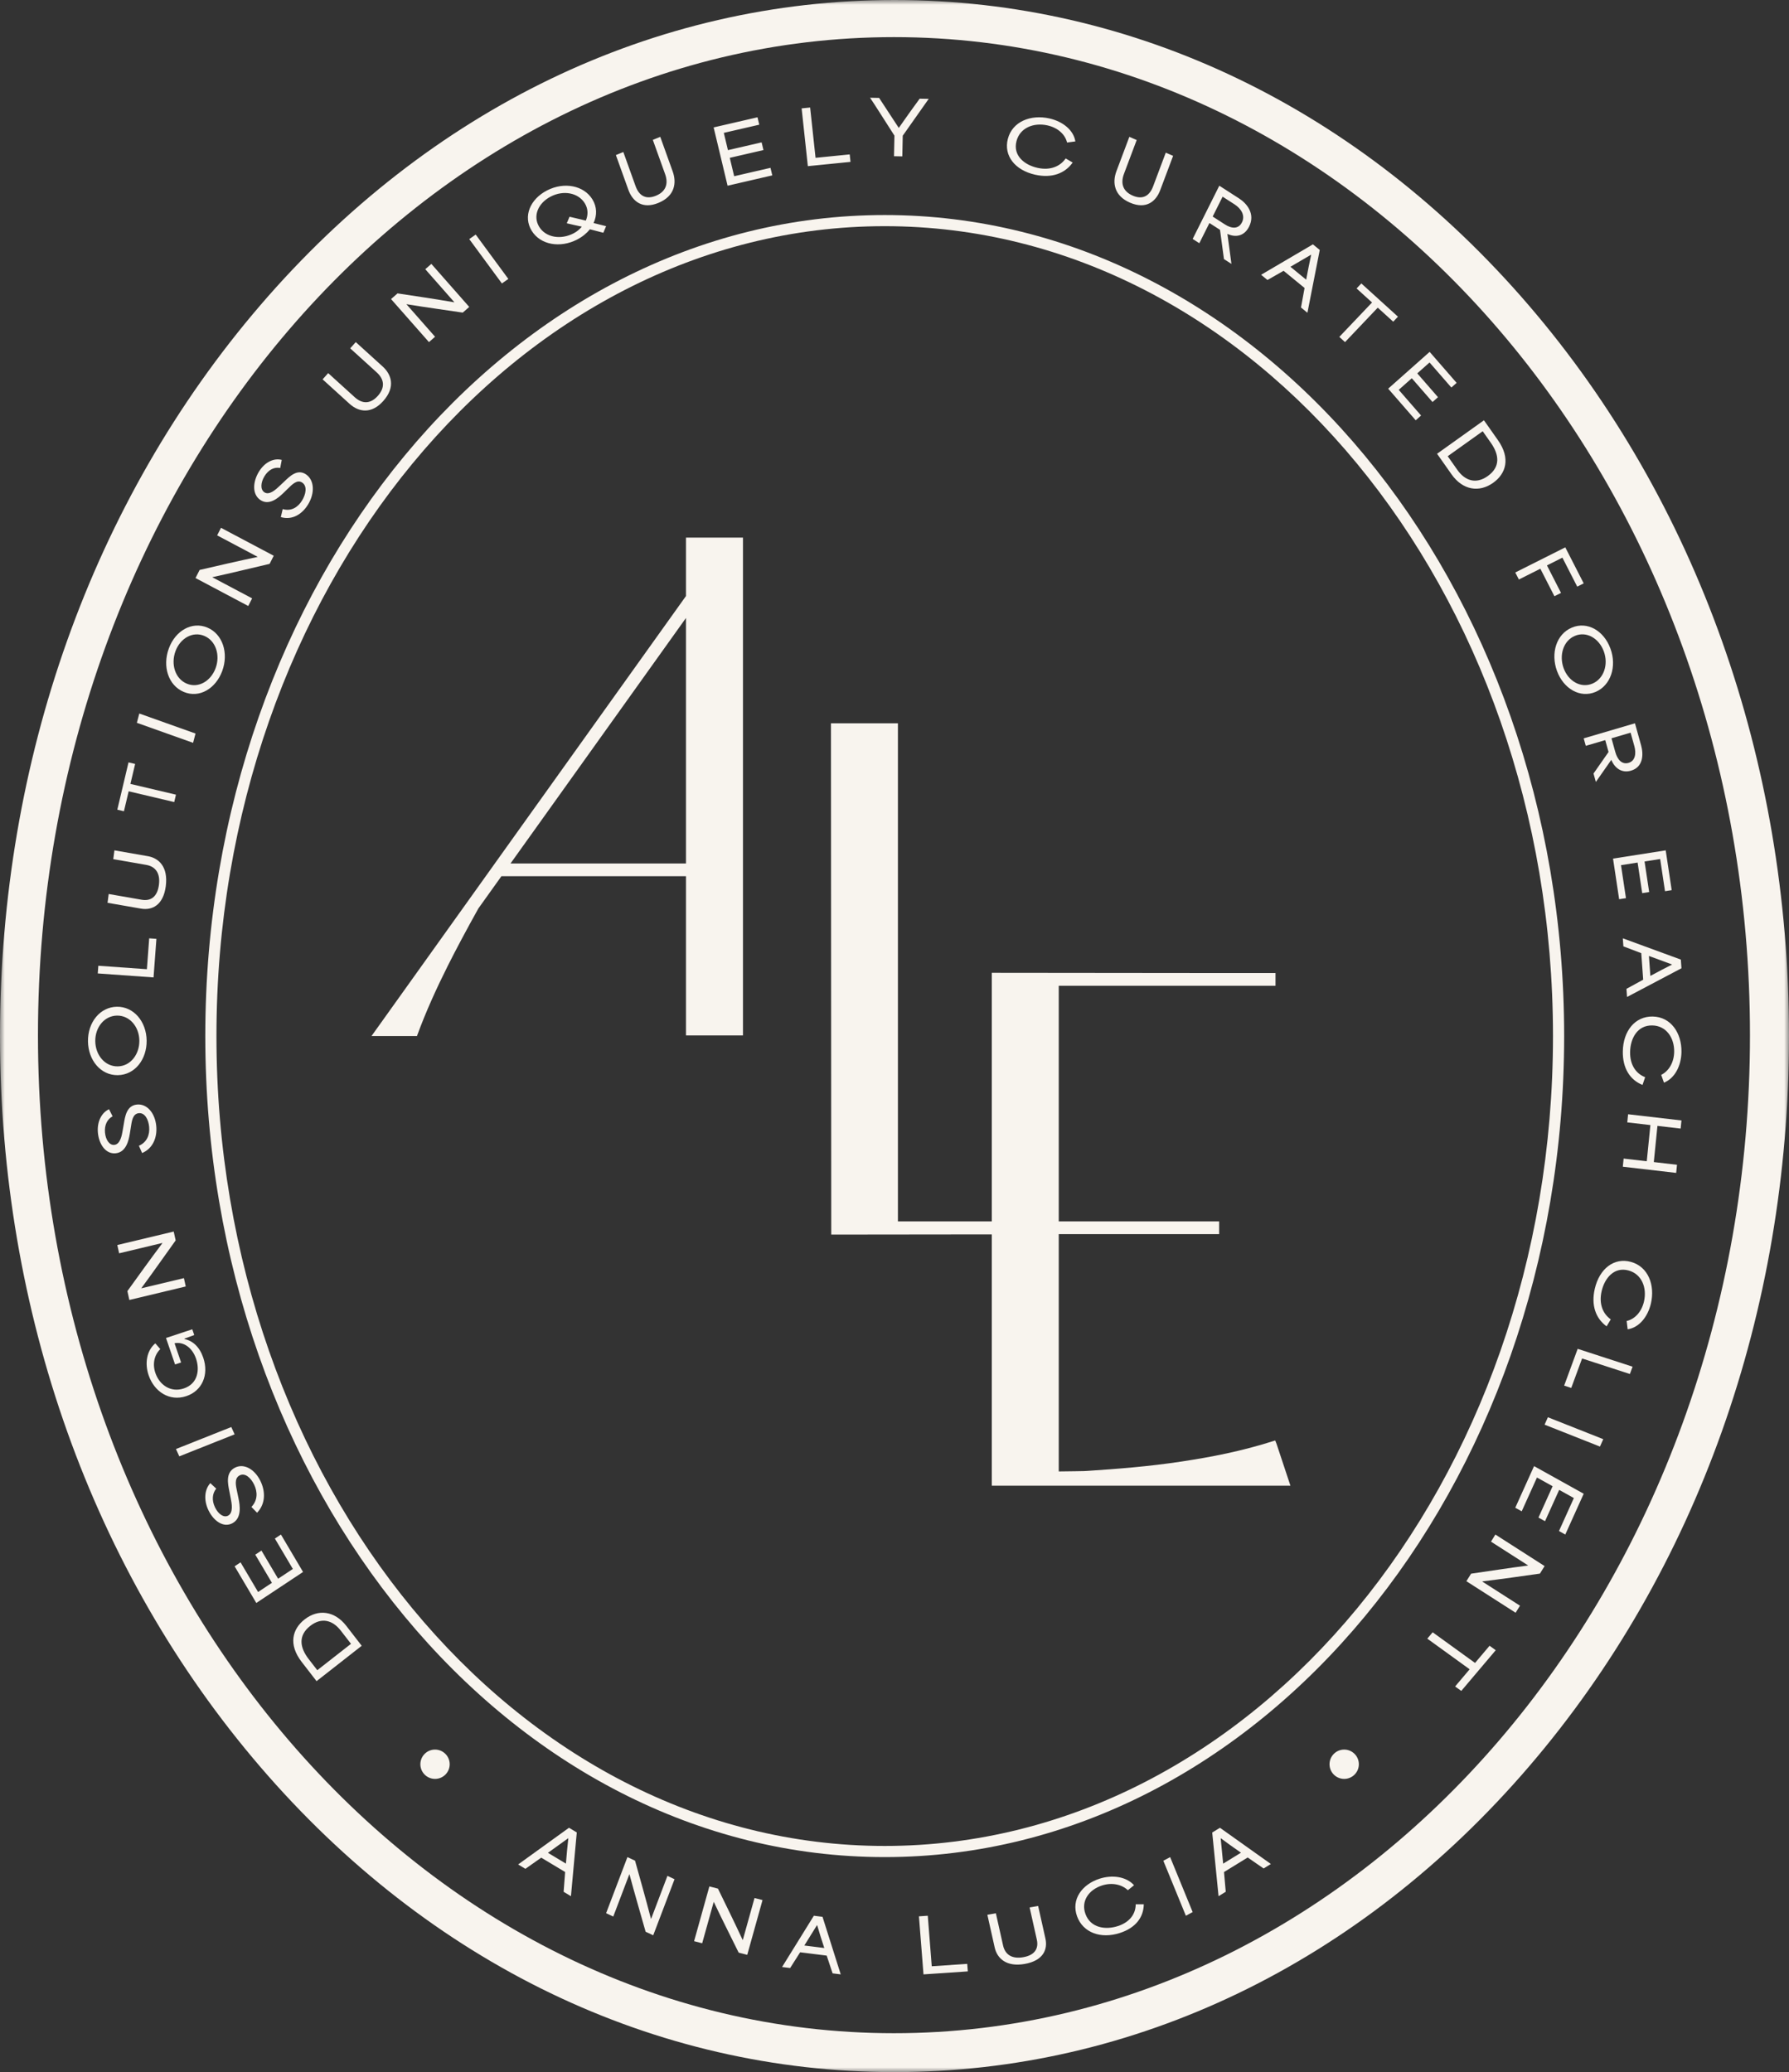
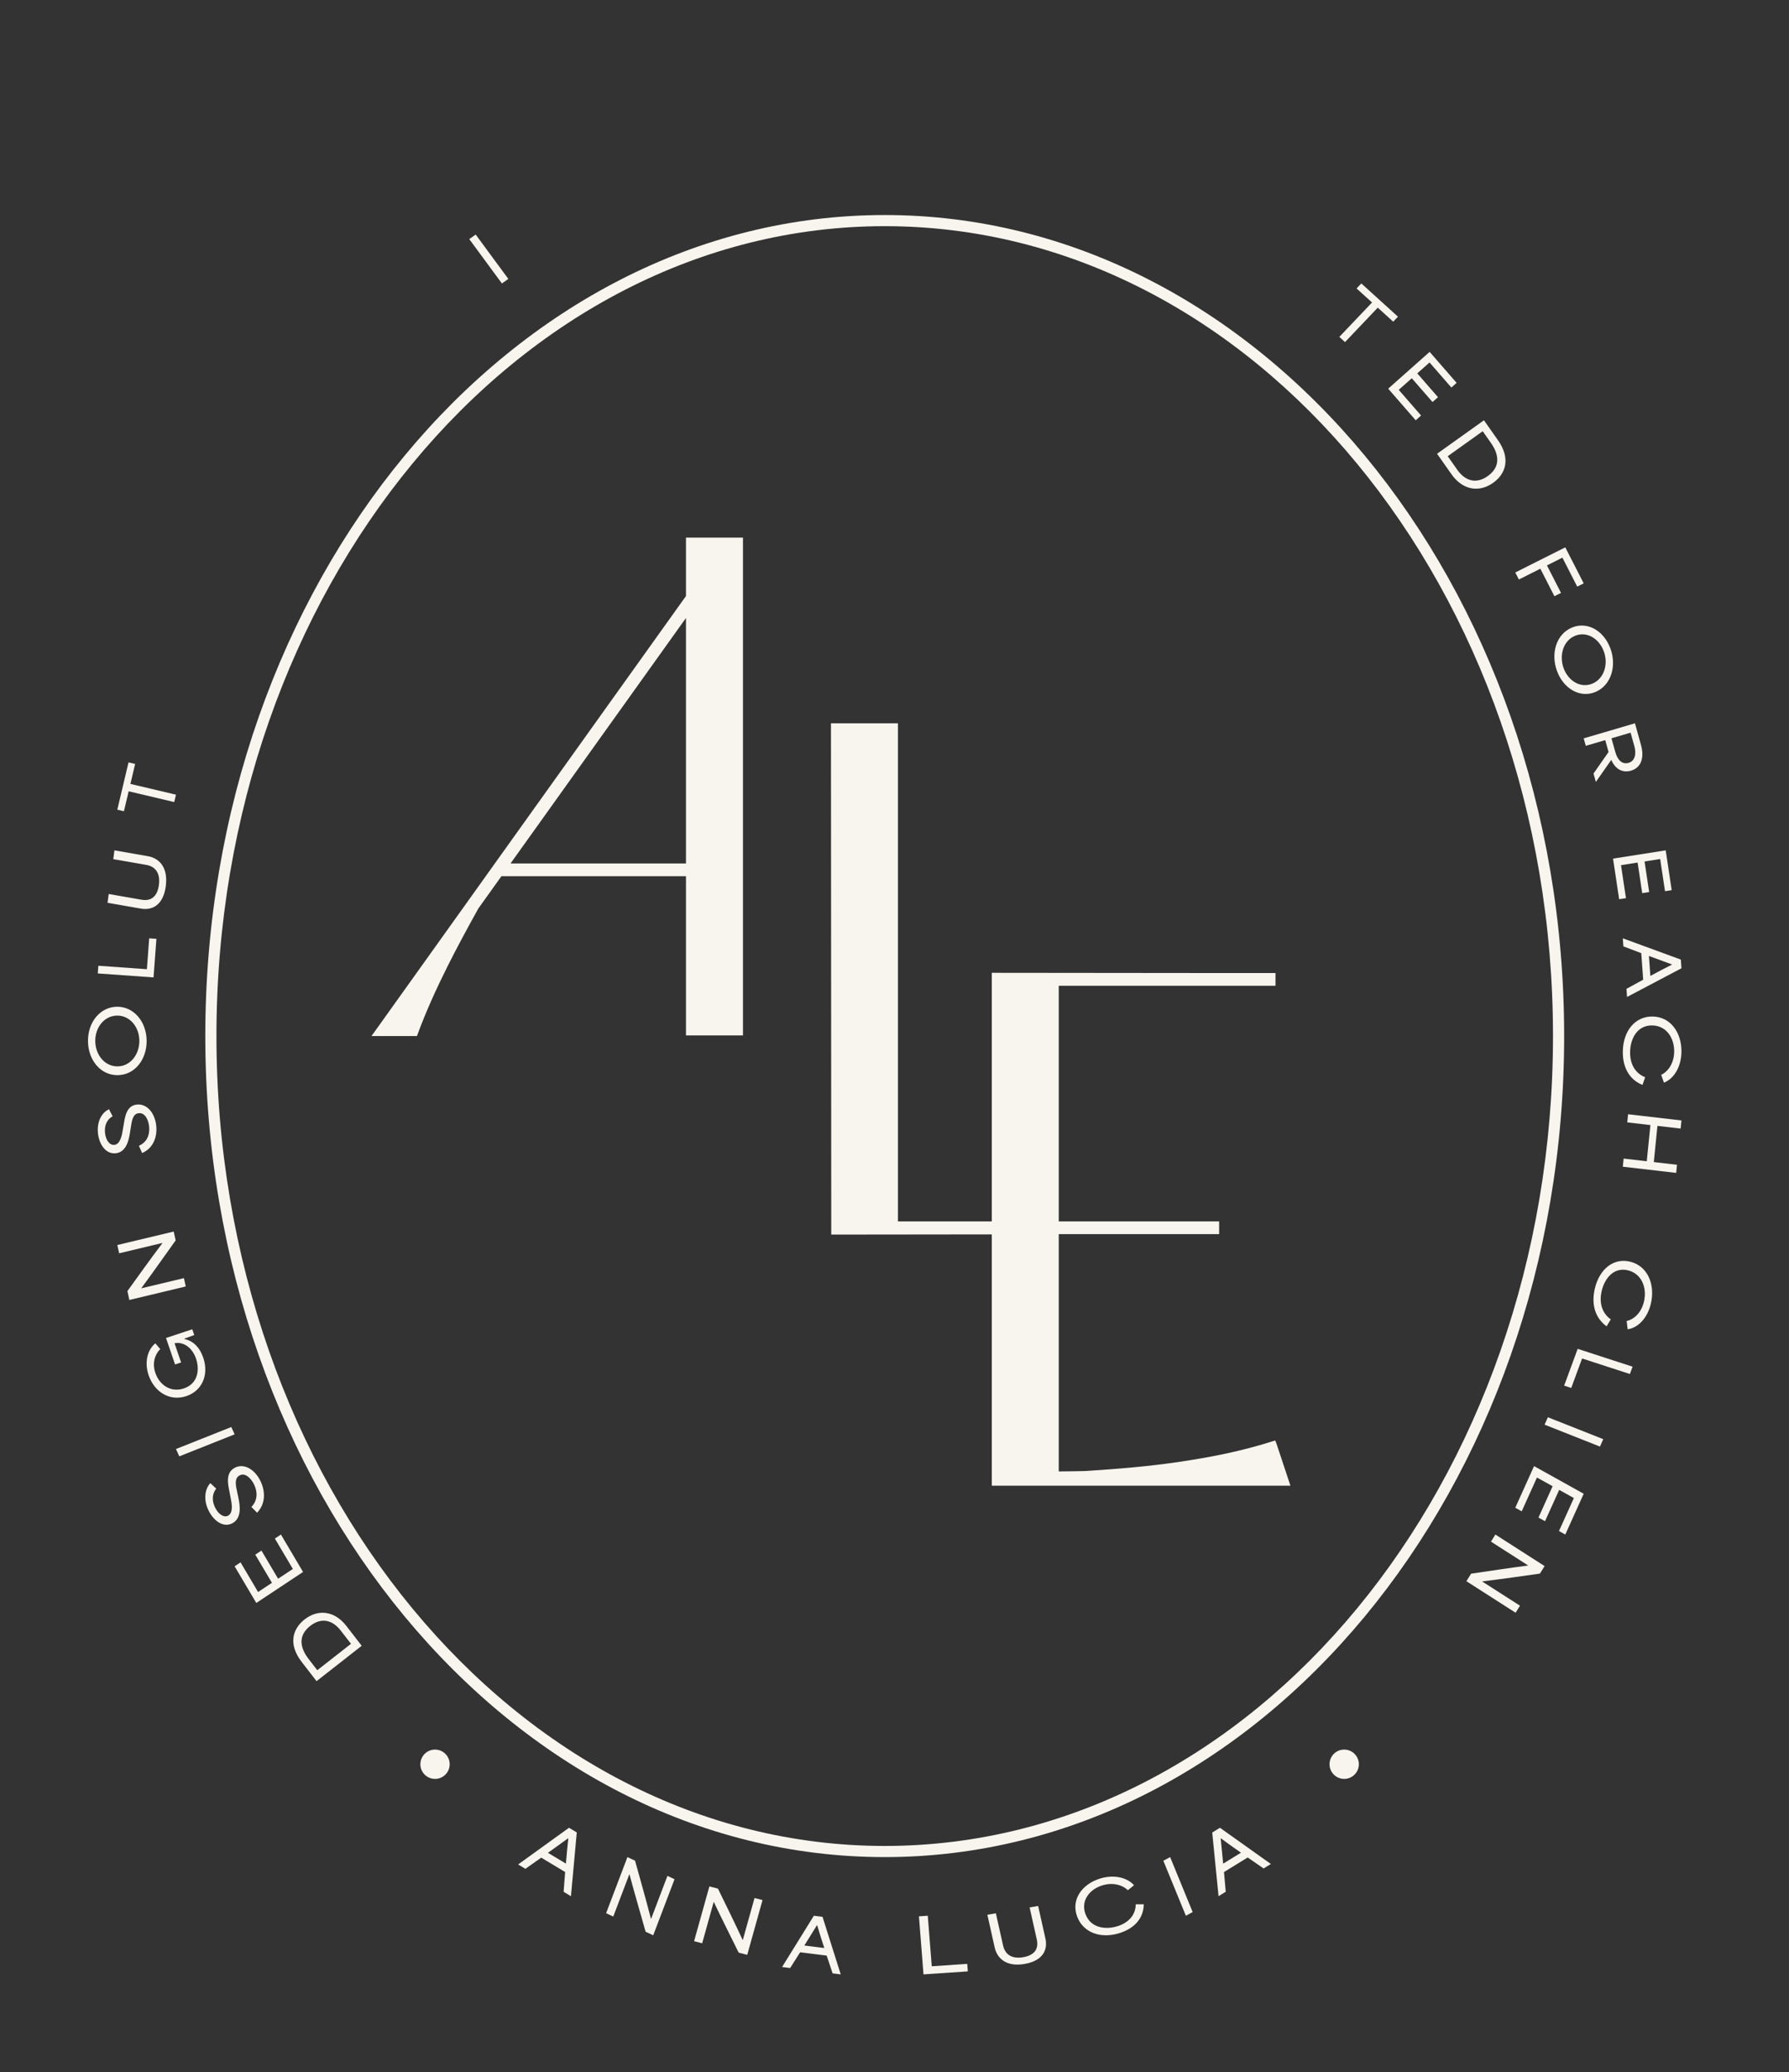
<svg xmlns="http://www.w3.org/2000/svg" xmlns:xlink="http://www.w3.org/1999/xlink" width="183" height="212" viewBox="0 0 183 212">
  <rect x="0" y="0" width="183" height="212" fill="#333333" stroke="none" />
  <defs>
-     <polygon id="a" points="0 0 183 0 183 212 0 212" />
-   </defs>
+     </defs>
  <g fill="none" fill-rule="evenodd">
    <path fill="#F8F4EE" d="M44.5 179C43.672 179 43 179.672 43 180.5 43 181.329 43.672 182 44.5 182 45.328 182 46 181.329 46 180.5 46 179.672 45.328 179 44.5 179M137.5 179C136.672 179 136 179.672 136 180.5 136 181.329 136.672 182 137.5 182 138.328 182 139 181.329 139 180.5 139 179.672 138.328 179 137.5 179M90.499 23.14C128.193 23.14 158.858 60.31 158.858 105.999 158.858 151.689 128.193 188.86 90.499 188.86 52.806 188.86 22.141 151.689 22.141 105.999 22.141 60.31 52.806 23.14 90.499 23.14M21 105.999C21 152.317 52.177 190 90.499 190 128.822 190 160 152.317 160 105.999 160 59.683 128.822 22 90.499 22 52.177 22 21 59.683 21 105.999" />
    <mask id="b" fill="#fff">
      <use xlink:href="#a" />
    </mask>
    <path fill="#F8F4EE" d="M91.445,3.798 C139.727,3.798 179.008,49.605 179.008,105.909 C179.008,162.213 139.727,208.019 91.445,208.019 C43.163,208.019 3.883,162.213 3.883,105.909 C3.883,49.605 43.163,3.798 91.445,3.798 M156.385,31.245 C139.088,11.096 116.045,-0 91.5,-0 C66.956,-0 43.913,11.096 26.616,31.245 C9.452,51.238 0,77.787 0,106 C0,134.213 9.452,160.761 26.616,180.755 C43.913,200.904 66.956,212 91.5,212 C116.045,212 139.088,200.904 156.385,180.755 C173.548,160.761 183,134.213 183,106 C183,77.787 173.548,51.238 156.385,31.245" mask="url(#b)" />
    <path fill="#F8F4EE" d="M31.571 169.735C30.686 168.59 30.457 167.347 31.736 166.345 32.902 165.431 34.038 165.767 34.861 166.832L35.904 168.18C34.785 169.057 33.576 170.004 32.456 170.88L31.571 169.735ZM35.434 166.356C34.217 164.782 32.531 164.607 31.158 165.683 29.908 166.662 29.468 168.233 30.864 170.038L32.381 172 37 168.381 35.434 166.356ZM28.737 157 28.118 157.412 29.956 160.52C29.453 160.853 28.95 161.187 28.448 161.52L26.744 158.639 26.112 159.058 27.816 161.939C27.344 162.253 26.872 162.566 26.4 162.879L24.607 159.846 24 160.249 26.218 164 31 160.828 28.737 157ZM24.404 153.332 24.265 152.665C24.129 152.023 23.935 151.258 24.503 150.953 25.078 150.644 25.675 151.226 25.995 151.889 26.355 152.633 26.371 153.494 25.718 154.176L26.296 154.768C27.19 153.846 27.146 152.565 26.646 151.531 26.051 150.3 24.933 149.674 24.009 150.171 23.05 150.686 23.316 151.838 23.467 152.6L23.606 153.318C23.696 153.78 23.896 154.763 23.335 155.065 22.892 155.303 22.33 154.915 21.994 154.218 21.641 153.487 21.72 152.79 22.118 152.303L21.514 151.741C20.924 152.382 20.817 153.47 21.324 154.518 21.846 155.601 22.851 156.339 23.776 155.842 24.754 155.317 24.539 154.009 24.404 153.332" />
    <polygon fill="#F8F4EE" points="23.659 146 18 148.251 18.341 149 24 146.749" />
    <path fill="#F8F4EE" d="M20.789 138.901C20.418 137.818 19.735 137.178 18.872 136.998L18.858 136.959C19.19 136.834 19.537 136.712 19.869 136.589L19.668 136 16.981 136.889 17.908 139.6 18.525 139.395 17.853 137.429C18.768 137.251 19.663 137.863 20.054 139.006 20.436 140.123 20.266 141.568 18.793 142.055 17.463 142.495 16.314 141.697 15.894 140.469 15.577 139.541 15.784 138.629 16.395 138.028L15.888 137.439C15.003 138.175 14.789 139.489 15.204 140.704 15.778 142.383 17.333 143.409 19.047 142.843 20.671 142.306 21.392 140.665 20.789 138.901M18.813 130.766 14.463 131.806 14.46 131.79C15.68 130.143 16.81 128.516 17.968 126.906L17.769 126 12 127.379 12.186 128.226 16.602 127.17 16.606 127.193C15.376 128.827 14.119 130.586 13.032 132.093L13.231 133 19 131.62 18.813 130.766ZM13.281 115.981 13.384 115.334C13.48 114.708 13.564 113.952 14.197 113.89 14.837 113.827 15.189 114.569 15.256 115.282 15.332 116.08 15.049 116.856 14.208 117.225L14.538 117.969C15.687 117.475 16.089 116.315 15.984 115.203 15.859 113.881 15.04 112.906 14.01 113.007 12.943 113.112 12.79 114.241 12.667 114.979L12.547 115.672C12.47 116.119 12.316 117.073 11.691 117.134 11.197 117.182 10.811 116.627 10.74 115.878 10.666 115.093 10.981 114.499 11.518 114.211L11.152 113.485C10.384 113.839 9.908 114.772 10.015 115.898 10.125 117.06 10.801 118.094 11.831 117.993 12.919 117.887 13.172 116.637 13.281 115.981M11.971 103.906C13.269 103.89 14.237 105.05 14.254 106.463 14.272 107.867 13.351 109.084 12.037 109.101 10.723 109.118 9.763 107.935 9.746 106.523 9.727 105.104 10.679 103.924 11.971 103.906M12.048 110C13.804 109.977 15.024 108.378 15 106.46 14.975 104.513 13.678 102.977 11.959 103 10.247 103.023 8.975 104.578 9 106.541 9.025 108.472 10.299 110.024 12.048 110M16 96.053 15.261 96C15.182 97.055 15.105 98.105 15.026 99.16L10.059 98.807 10 99.593 15.706 100 16 96.053ZM16.957 90.676C17.226 88.627 16.186 87.781 15.124 87.596L11.705 87 11.587 87.9 14.949 88.486C15.949 88.66 16.408 89.38 16.255 90.537 16.103 91.695 15.48 92.227 14.481 92.052L11.119 91.466 11 92.366 14.419 92.961C15.586 93.166 16.706 92.584 16.957 90.676" />
    <polygon fill="#F8F4EE" points="13.161 80.958 17.821 82.059 18 81.303 13.34 80.202 13.824 78.16 13.146 78 12 82.84 12.677 83" />
-     <polygon fill="#F8F4EE" points="20 75.049 14.249 73 14 73.951 19.751 76" />
-     <path fill="#F8F4EE" d="M17.949 66.627C18.438 65.292 19.722 64.565 20.898 65.06 22.081 65.557 22.543 67.026 22.057 68.354 21.573 69.674 20.304 70.448 19.108 69.945 17.91 69.442 17.462 67.956 17.949 66.627M18.797 70.791C20.398 71.464 22.072 70.449 22.734 68.646 23.404 66.814 22.776 64.865 21.21 64.207 19.65 63.551 17.943 64.504 17.268 66.349 16.601 68.167 17.204 70.122 18.797 70.791M25.79 61.219 21.724 59.063 21.731 59.05C23.732 58.615 25.651 58.136 27.58 57.689L28 56.859 22.606 54 22.213 54.774 26.342 56.963 26.332 56.984C24.33 57.401 22.228 57.895 20.42 58.311L20 59.141 25.394 62 25.79 61.219ZM26.621 51.147C27.525 51.775 28.475 50.93 28.955 50.471L29.425 50.014C29.877 49.571 30.399 49.016 30.925 49.381 31.457 49.75 31.279 50.582 30.902 51.202 30.478 51.898 29.79 52.34 28.919 52.085L28.724 52.904C29.908 53.259 30.92 52.584 31.511 51.616 32.213 50.464 32.17 49.138 31.314 48.543 30.428 47.928 29.627 48.741 29.087 49.257L28.575 49.739C28.246 50.051 27.55 50.721 27.031 50.36 26.621 50.076 26.659 49.372 27.056 48.72 27.473 48.037 28.075 47.762 28.663 47.882L28.82 47.054C28.014 46.837 27.082 47.28 26.484 48.26 25.867 49.273 25.765 50.553 26.621 51.147M39.209 41.023C40.505 39.567 40.007 38.281 39.15 37.503L36.392 35 35.823 35.639 38.536 38.101C39.342 38.832 39.384 39.674 38.652 40.498 37.92 41.32 37.087 41.368 36.282 40.636L33.569 38.174 33 38.813 35.759 41.317C36.7 42.172 38.003 42.38 39.209 41.023M44.504 34.454 41.581 31.134 41.591 31.125C43.547 31.446 45.441 31.699 47.335 31.983L48 31.403 44.124 27 43.502 27.542 46.469 30.912 46.453 30.926C44.504 30.59 42.438 30.286 40.665 30.017L40 30.598 43.877 35 44.504 34.454Z" />
    <polygon fill="#F8F4EE" points="52 28.538 48.66 24 48 24.461 51.34 29" />
-     <path fill="#F8F4EE" d="M56.344 20.106C57.645 19.435 59.156 19.72 59.821 20.8 60.17 21.368 60.168 21.996 59.925 22.569L58.261 22.175 57.975 22.843C58.48 22.964 59.04 23.09 59.514 23.188 59.295 23.463 59.009 23.7 58.663 23.879 57.361 24.55 55.834 24.306 55.157 23.208 54.482 22.108 55.036 20.781 56.344 20.106M59.033 24.509C59.569 24.233 60.015 23.864 60.343 23.459 60.798 23.582 61.262 23.692 61.717 23.815L62 23.141C61.339 22.977 61.122 22.918 60.717 22.819 61.083 22.028 61.069 21.164 60.599 20.399 59.718 18.966 57.7 18.584 55.954 19.485 54.221 20.38 53.486 22.142 54.386 23.606 55.289 25.076 57.32 25.394 59.033 24.509M67.347 20.76C69.081 20.048 69.211 18.653 68.814 17.55L67.539 14 66.779 14.312 68.032 17.804C68.405 18.841 68.077 19.622 67.099 20.024 66.119 20.426 65.387 20.081 65.015 19.044L63.761 15.552 63 15.865 64.275 19.415C64.711 20.628 65.733 21.423 67.347 20.76M79 17.943 78.815 17.171 75.099 18.029C74.95 17.402 74.8 16.775 74.65 16.148L78.095 15.353 77.907 14.565 74.462 15.361C74.321 14.771 74.181 14.182 74.04 13.594L77.666 12.757 77.485 12 73 13.036 74.425 19 79 17.943ZM87 16.563 86.918 15.798C85.75 15.915 84.591 16.031 83.424 16.147L82.87 11 82 11.088 82.636 17 87 16.563ZM91.45 15.984 92.3 16 92.343 13.885C93.234 12.63 94.109 11.368 95 10.113L94.075 10.096C92.536 12.206 92.612 12.147 91.946 13.078L91.931 13.077C91.26 12.06 90.596 11.035 89.925 10.017L89 10C89.489 10.718 90.698 12.643 91.494 13.877L91.45 15.984ZM105.897 17.877C107.578 18.249 108.923 17.761 109.726 16.63L109.009 16.21C108.453 17.021 107.443 17.464 106.126 17.173 104.81 16.882 103.593 15.932 103.978 14.44 104.328 13.082 105.724 12.515 107.138 12.828 108.194 13.062 108.947 13.736 109.153 14.582L110 14.469C109.816 13.292 108.683 12.414 107.33 12.115 105.441 11.697 103.555 12.425 103.093 14.214 102.651 15.926 103.823 17.419 105.897 17.877M115.582 20.732C117.292 21.475 118.268 20.553 118.679 19.46L120 15.945 119.249 15.619 117.95 19.077C117.564 20.104 116.833 20.433 115.867 20.014 114.901 19.595 114.589 18.811 114.974 17.784L116.274 14.327 115.523 14 114.202 17.516C113.751 18.716 113.99 20.04 115.582 20.732M125.063 20.122 126.282 20.907C126.957 21.342 127.397 22.042 127.044 22.746 126.684 23.465 125.982 23.401 125.295 22.959L124.047 22.155C124.413 21.421 124.731 20.787 125.063 20.122M123.715 22.817 124.796 23.514 125.201 26.508 125.966 27C125.836 25.983 125.692 24.96 125.555 23.938L125.559 23.932C126.391 24.32 127.279 24.171 127.772 23.187 128.425 21.882 127.55 20.82 126.743 20.3L124.725 19 122 24.446 122.681 24.884C123.027 24.194 123.369 23.51 123.715 22.817M134.104 26.064 134.12 26.077C133.945 26.862 133.773 27.754 133.612 28.616L132.001 27.294C132.796 26.828 133.63 26.344 134.104 26.064M131.301 27.706C132.017 28.293 132.729 28.876 133.446 29.464L133.082 31.461 133.739 32 135 25.575 134.3 25 129 28.113 129.651 28.647C130.2 28.332 130.747 28.017 131.301 27.706" />
    <polygon fill="#F8F4EE" points="137.585 35 140.933 31.477 142.514 32.912 143 32.4 139.254 29 138.767 29.512 140.348 30.947 137 34.469" />
    <path fill="#F8F4EE" d="M144.816 43 145.365 42.512 143.078 39.885C143.523 39.489 143.969 39.093 144.415 38.698L146.535 41.133 147.095 40.636 144.975 38.2C145.393 37.828 145.812 37.457 146.231 37.085L148.462 39.649 149 39.171 146.24 36 142 39.765 144.816 43ZM152.506 45.31C153.342 46.5 153.516 47.757 152.188 48.704 150.977 49.569 149.853 49.18 149.075 48.075L148.09 46.675C149.252 45.845 150.506 44.949 151.668 44.12L152.506 45.31ZM148.479 48.527C149.63 50.161 151.312 50.413 152.739 49.395 154.036 48.469 154.548 46.912 153.229 45.037L151.795 43 147 46.424 148.479 48.527ZM157.565 58.186 159.004 61 159.679 60.661 158.241 57.847C158.765 57.583 159.296 57.316 159.821 57.053L161.337 60.018 162 59.685 160.116 56 155 58.57 155.368 59.29C156.103 58.921 156.83 58.555 157.565 58.186M164.057 66.644C164.546 67.979 164.068 69.446 162.891 69.941 161.708 70.438 160.436 69.698 159.949 68.37 159.466 67.049 159.904 65.557 161.101 65.055 162.298 64.552 163.571 65.316 164.057 66.644M159.267 68.648C159.939 70.479 161.637 71.452 163.204 70.794 164.763 70.138 165.41 68.197 164.733 66.352 164.068 64.535 162.385 63.54 160.791 64.209 159.191 64.881 158.607 66.845 159.267 68.648M166.797 74.959 167.179 76.329C167.39 77.087 167.274 77.848 166.595 78.048 165.903 78.251 165.447 77.709 165.232 76.938L164.841 75.535C165.547 75.327 166.159 75.147 166.797 74.959L166.797 74.959ZM162.213 76.307C162.878 76.112 163.537 75.919 164.203 75.722L164.541 76.937 163.003 79.141 163.242 80C163.769 79.256 164.293 78.499 164.818 77.749L164.825 77.748C165.176 78.589 165.893 79.126 166.84 78.847 168.097 78.477 168.127 77.176 167.874 76.269L167.243 74 162 75.542 162.213 76.307ZM165.625 92 166.322 91.891 165.815 88.515C166.381 88.427 166.948 88.339 167.514 88.249L167.985 91.378 168.696 91.267 168.225 88.138C168.757 88.054 169.289 87.971 169.821 87.887L170.316 91.18 171 91.073 170.388 87 165 87.845 165.625 92ZM171.024 98.671 171.025 98.692C170.331 99.035 169.561 99.445 168.819 99.846L168.672 97.805C169.562 98.133 170.491 98.479 171.024 98.671L171.024 98.671ZM166.059 96.824C166.669 97.054 167.277 97.283 167.888 97.518 167.954 98.426 168.018 99.326 168.084 100.233L166.373 101.169 166.434 102 172 99.063 171.936 98.176 166 96 166.059 96.824ZM169.059 104.001C167.274 103.968 166.034 105.451 166.001 107.572 165.975 109.29 166.732 110.483 168.015 111L168.285 110.208C167.369 109.856 166.725 108.977 166.746 107.632 166.766 106.285 167.459 104.884 169.015 104.913 170.432 104.938 171.276 106.163 171.254 107.607 171.238 108.687 170.723 109.574 169.927 109.971L170.21 110.767C171.338 110.316 171.978 109.012 171.999 107.628 172.029 105.698 170.925 104.035 169.059 104.001M166.457 114.832 168.822 115.106C168.698 116.341 168.574 117.575 168.45 118.809L166.084 118.535 166 119.367 171.46 120 171.543 119.169 169.171 118.892C169.295 117.659 169.419 116.424 169.543 115.19L171.916 115.465 172 114.634 166.54 114 166.457 114.832ZM166.82 129.102C165.114 128.638 163.612 129.789 163.133 131.857 162.746 133.531 163.219 134.881 164.342 135.698L164.768 134.986C163.963 134.421 163.531 133.406 163.835 132.095 164.138 130.783 165.099 129.579 166.586 129.983 167.939 130.351 168.491 131.752 168.165 133.161 167.921 134.213 167.24 134.957 166.393 135.152L166.496 136C167.674 135.831 168.563 134.709 168.875 133.361 169.311 131.48 168.603 129.586 166.82 129.102M160 141.764 160.727 142C161.097 140.993 161.464 139.994 161.835 138.986L166.724 140.575 167 139.826 161.383 138 160 141.764Z" />
    <polygon fill="#F8F4EE" points="158 145.759 163.663 148 164 147.242 158.336 145" />
    <path fill="#F8F4EE" d="M155 154.258 155.658 154.624 157.219 151.166C157.753 151.463 158.286 151.76 158.82 152.057L157.373 155.263 158.043 155.636 159.491 152.431C159.992 152.709 160.494 152.988 160.994 153.267L159.471 156.641 160.116 157 162 152.826 156.922 150 155 154.258ZM152.515 157.726 156.31 160.158 156.302 160.17C154.312 160.425 152.399 160.73 150.479 161.004L150 161.774 155.034 165 155.482 164.28 151.628 161.811 151.64 161.792C153.629 161.553 155.722 161.249 157.521 160.996L158 160.226 152.965 157 152.515 157.726Z" />
-     <polygon fill="#F8F4EE" points="150.884 170.136 146.55 167 146 167.65 150.333 170.786 148.846 172.544 149.476 173 153 168.835 152.37 168.378" />
    <path fill="#F8F4EE" d="M57.889 190.667 56.051 189.562C56.833 188.999 57.651 188.416 58.116 188.076L58.134 188.088C58.04 188.887 57.96 189.792 57.889 190.667L57.889 190.667ZM53 190.754 53.743 191.2C54.281 190.818 54.82 190.436 55.365 190.058 56.182 190.549 56.992 191.036 57.809 191.527L57.654 193.55 58.403 194 59 187.479 58.201 187 53 190.754ZM66.605 196.314 66.585 196.305C66.063 194.291 65.465 192.181 64.959 190.365L64.181 190 62 195.739 62.732 196.082 64.376 191.757 64.389 191.762C64.927 193.775 65.498 195.699 66.041 197.636L66.819 198 69 192.263 68.274 191.921 66.605 196.314ZM75.985 198.475 75.963 198.47C75.139 196.688 74.221 194.827 73.44 193.225L72.563 193 71 198.603 71.827 198.816 73.004 194.592 73.019 194.595C73.859 196.375 74.724 198.066 75.56 199.775L76.437 200 78 194.397 77.181 194.186 75.985 198.475ZM82.277 199.046C82.766 198.259 83.28 197.438 83.569 196.968L83.589 196.97C83.799 197.7 84.06 198.515 84.318 199.302L82.277 199.046ZM83.25 196 80 201.246 80.825 201.349C81.164 200.812 81.503 200.275 81.849 199.739 82.756 199.853 83.656 199.965 84.564 200.079L85.168 201.895 86 202 84.137 196.111 83.25 196ZM95.31 201.169 94.904 196 94 196.061 94.466 202 99 201.694 98.939 200.925C97.726 201.006 96.522 201.088 95.31 201.169M106.193 195 105.323 195.152 106.057 198.438C106.276 199.414 105.788 200.048 104.667 200.243 103.547 200.437 102.823 200.013 102.605 199.036L101.87 195.75 101 195.901 101.747 199.243C102.002 200.384 102.959 201.254 104.806 200.933 106.789 200.589 107.172 199.38 106.94 198.342L106.193 195ZM114.345 197.059C113.098 197.463 111.558 197.263 111.032 195.818 110.552 194.503 111.381 193.339 112.721 192.906 113.722 192.582 114.724 192.779 115.372 193.389L116.005 192.878C115.188 191.978 113.759 191.797 112.476 192.211 110.685 192.79 109.544 194.331 110.176 196.064 110.78 197.722 112.588 198.4 114.555 197.764 116.148 197.249 116.979 196.177 117 194.83L116.173 194.83C116.174 195.786 115.594 196.655 114.345 197.059" />
    <polygon fill="#F8F4EE" points="119 190.374 121.304 196 122 195.626 119.696 190" />
    <path fill="#F8F4EE" d="M124.885 188.077C125.513 188.55 126.237 189.061 126.94 189.55L125.119 190.671C125.024 189.693 124.927 188.671 124.867 188.088L124.885 188.077ZM124 187.487 124.648 194 125.384 193.547C125.322 192.876 125.261 192.205 125.206 191.53 126.015 191.032 126.818 190.538 127.628 190.04L129.258 191.164 130 190.706 124.791 187 124 187.487ZM101.452 126.292 101.452 152 132 152 130.58 147.721C130.564 147.682 130.548 147.641 130.532 147.599 130.511 147.544 130.49 147.489 130.469 147.438L130.443 147.376 130.38 147.396C126.997 148.478 123.941 149.063 120.845 149.532 117.532 150.035 114.249 150.29 111.196 150.49 111.031 150.501 110.909 150.512 109.989 150.522 109.253 150.529 108.552 150.537 108.302 150.544L108.302 126.292 108.302 126.263 124.708 126.263 124.708 124.962 108.302 124.962 108.302 100.853 130.473 100.853 130.473 99.559 130.473 99.552 124.082 99.552 101.452 99.529 101.452 124.962 91.85 124.962 91.85 74 85 74 85.03 126.311 101.452 126.292ZM70.17 63.226 70.17 88.343 52.222 88.343 70.17 63.226ZM42.651 106C43.547 103.531 44.665 101.09 45.806 98.811 46.609 97.204 47.774 95.024 48.933 92.946L51.293 89.644 70.17 89.644 70.17 105.936 76 105.936 76 55 70.17 55 70.17 60.981 38 106 42.651 106Z" />
  </g>
</svg>